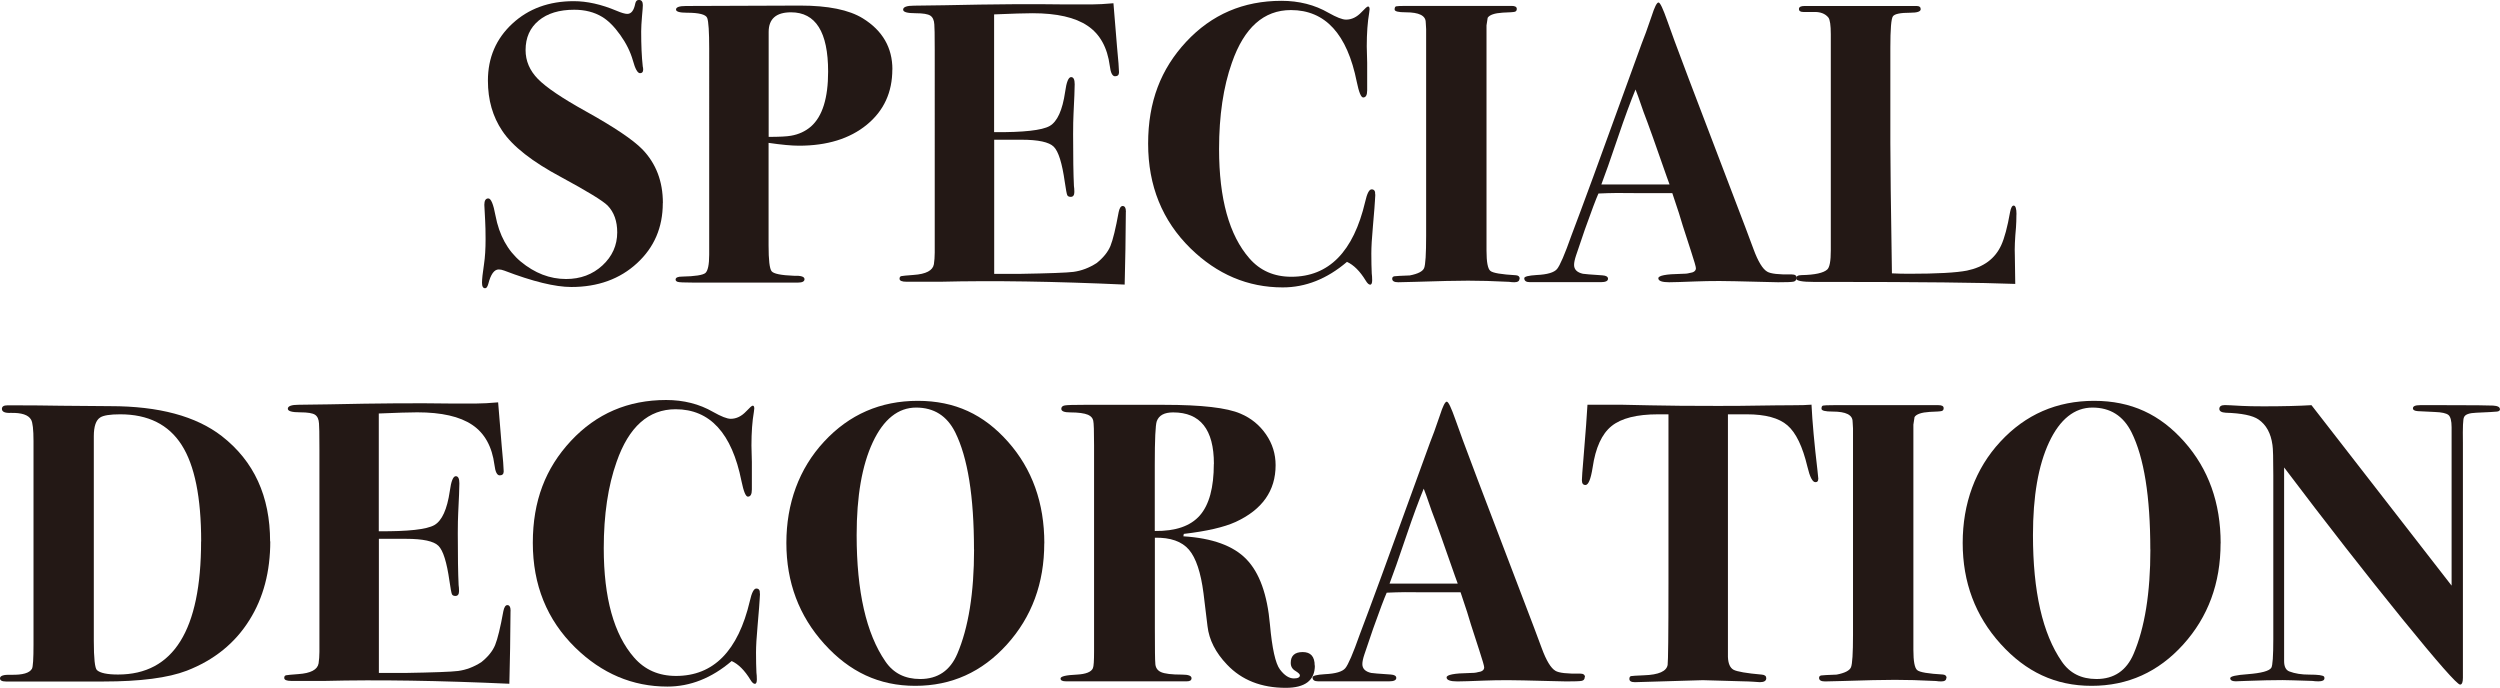
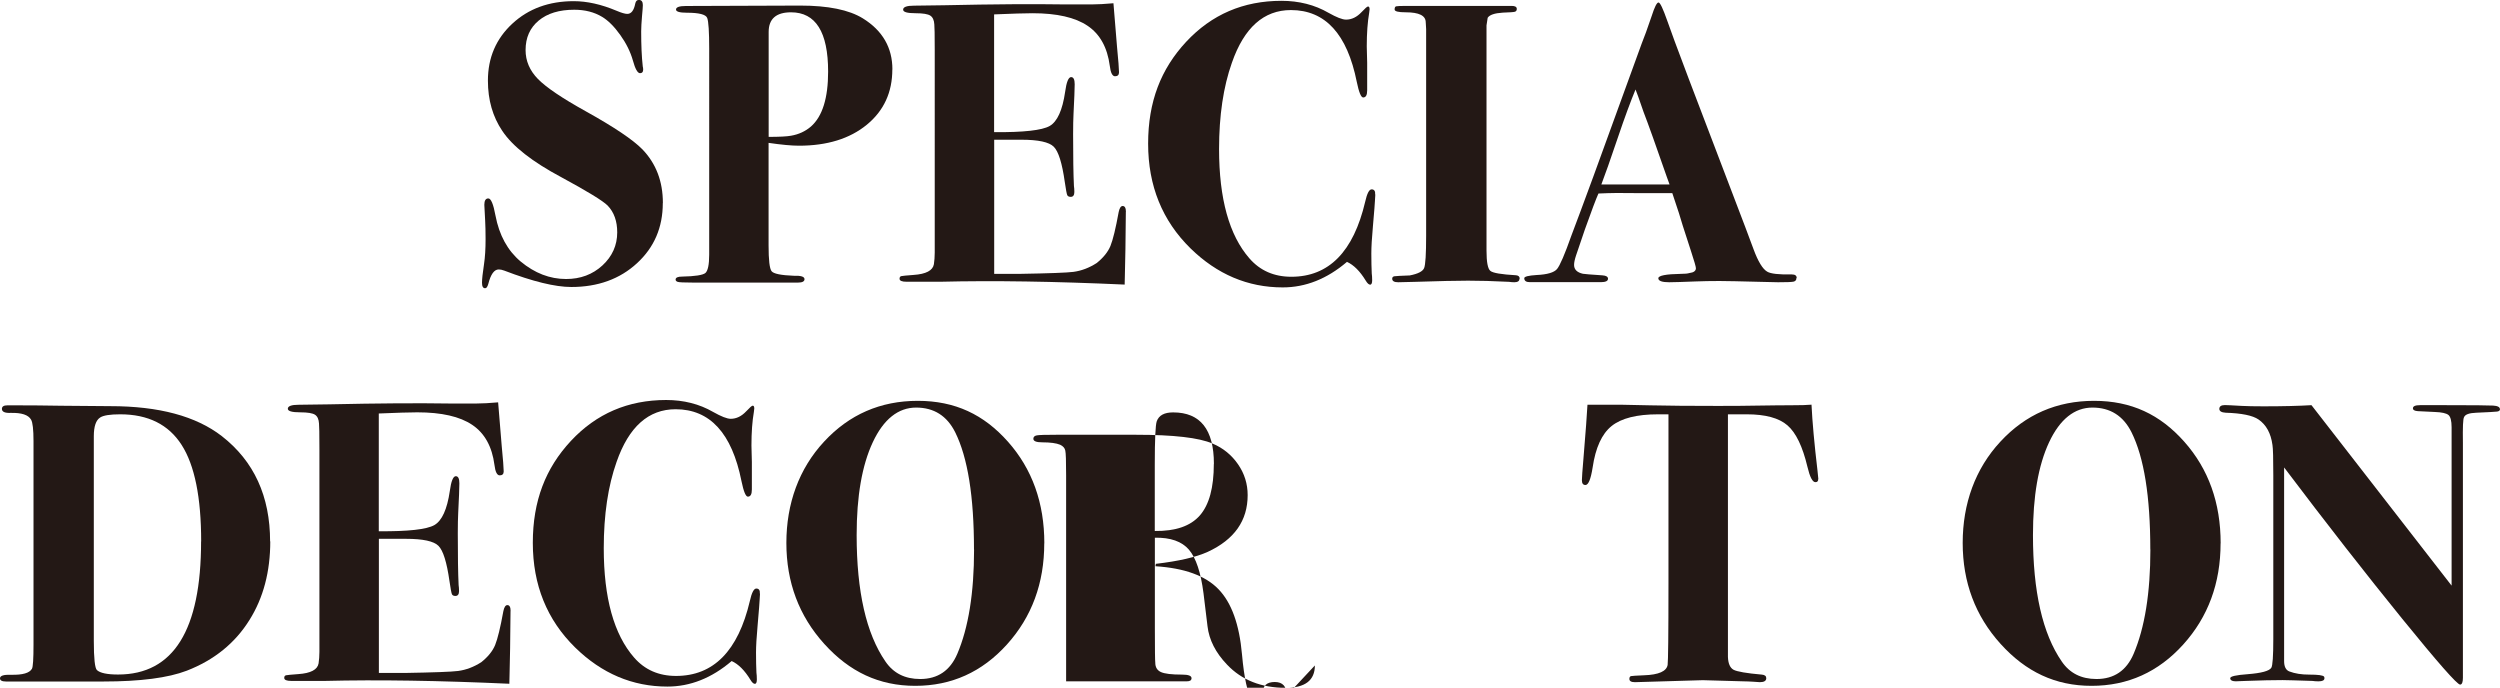
<svg xmlns="http://www.w3.org/2000/svg" id="_レイヤー_2" data-name="レイヤー_2" viewBox="0 0 300.62 82.7">
  <defs>
    <style>
      .cls-1 {
        fill: #231815;
      }
    </style>
  </defs>
  <g id="_レイヤー_5" data-name="レイヤー_5">
    <g>
      <path class="cls-1" d="M79.7,24.43c0,2.91-1.03,5.32-3.1,7.22-2.06,1.9-4.7,2.86-7.9,2.86-1.95,0-4.64-.66-8.06-1.97-.26-.1-.48-.14-.67-.14-.54,0-.96.58-1.25,1.73-.1.35-.22.53-.38.53-.26,0-.38-.22-.38-.67,0-.42.08-1.15.24-2.21.13-.86.19-1.87.19-3.02,0-.93-.02-1.66-.05-2.21-.06-1.09-.1-1.73-.1-1.92,0-.51.16-.77.48-.77s.61.69.86,2.06c.45,2.37,1.46,4.21,3.02,5.52,1.7,1.41,3.52,2.11,5.47,2.11,1.73,0,3.18-.54,4.37-1.63,1.18-1.09,1.78-2.42,1.78-3.98,0-1.34-.38-2.42-1.15-3.22-.58-.58-2.43-1.71-5.57-3.41-3.49-1.86-5.86-3.71-7.1-5.57-1.15-1.7-1.73-3.71-1.73-6.05,0-2.75.98-5.03,2.93-6.84,1.95-1.81,4.42-2.71,7.39-2.71,1.6,0,3.31.38,5.14,1.15.61.26,1.04.38,1.3.38.48,0,.8-.42.96-1.25.06-.29.21-.43.43-.43.32,0,.48.21.48.62,0,.16-.03.61-.1,1.34-.06.74-.1,1.34-.1,1.82,0,1.66.06,3.07.19,4.22.03.1.05.22.05.38,0,.29-.13.43-.38.43-.29,0-.58-.51-.86-1.54-.29-1.02-.79-2.04-1.51-3.05-.72-1.01-1.45-1.74-2.18-2.18-.96-.58-2.08-.86-3.36-.86-1.79,0-3.22.43-4.27,1.3s-1.58,2.05-1.58,3.55c0,1.31.5,2.47,1.49,3.48.99,1.01,2.9,2.3,5.71,3.86,3.46,1.92,5.74,3.46,6.86,4.61,1.63,1.7,2.45,3.84,2.45,6.43Z" />
      <path class="cls-1" d="M107.3,8.35c0,2.75-1.02,4.97-3.07,6.65-2.05,1.68-4.77,2.52-8.16,2.52-.86,0-2.08-.11-3.65-.34v12.32c0,1.77.12,2.8.36,3.11.24.31,1.13.49,2.66.55.86-.03,1.3.1,1.3.41,0,.27-.26.41-.77.41h-12.67c-1.06,0-1.66-.03-1.82-.09-.16-.06-.24-.15-.24-.27,0-.24.26-.36.77-.36,1.57-.03,2.5-.18,2.81-.43.3-.26.46-1,.46-2.21V5.87c0-2.05-.08-3.29-.24-3.71s-.98-.63-2.45-.63c-.86,0-1.3-.13-1.3-.38,0-.29.4-.43,1.2-.43l13.73-.05c3.36,0,5.87.51,7.54,1.54,2.37,1.47,3.55,3.52,3.55,6.14ZM99.58,8.61c0-4.75-1.49-7.13-4.46-7.13-1.79,0-2.69.79-2.69,2.36v12.62c1.31,0,2.21-.05,2.69-.14.93-.16,1.73-.53,2.4-1.11,1.38-1.22,2.06-3.42,2.06-6.6Z" />
      <path class="cls-1" d="M135.38,25.49c0,.06-.02,1.55-.05,4.46-.03,1.54-.06,2.64-.07,3.31-.02.67-.02.99-.02.96-8.45-.38-15.84-.5-22.18-.34h-4.03c-.58,0-.86-.12-.86-.36,0-.18.07-.29.22-.32.14-.03.63-.08,1.46-.14,1.5-.1,2.32-.53,2.45-1.29.06-.42.1-.88.1-1.39V6.09c0-1.92-.02-2.97-.05-3.16-.03-.51-.19-.86-.48-1.05-.29-.19-.88-.29-1.78-.29-.99,0-1.49-.14-1.49-.43,0-.32.44-.48,1.32-.48s2.1-.02,3.67-.05c5.89-.13,10.7-.16,14.45-.1h3.26c.7,0,1.57-.05,2.59-.14l.43,5.23c.16,1.66.24,2.69.24,3.07,0,.32-.16.48-.48.48s-.53-.42-.63-1.25c-.29-2.21-1.18-3.82-2.67-4.82-1.49-1.01-3.7-1.51-6.62-1.51-.9,0-2.44.05-4.62.14v14.16c3.54.03,5.76-.22,6.68-.74.92-.53,1.54-1.9,1.86-4.1.16-1.18.4-1.78.72-1.78.29,0,.43.29.43.86s-.05,1.76-.14,3.55c-.03.61-.05,1.42-.05,2.45,0,2.75.03,4.83.1,6.24.03.19.05.43.05.72,0,.38-.15.58-.43.58-.22,0-.37-.07-.43-.22-.06-.14-.16-.66-.29-1.56-.32-2.27-.76-3.69-1.33-4.25-.56-.56-1.86-.84-3.88-.84h-3.28v16.13h3.08c3.53-.06,5.68-.14,6.45-.24.96-.13,1.89-.48,2.79-1.06.8-.64,1.36-1.33,1.66-2.06.3-.74.63-2.1.99-4.08.1-.48.26-.72.48-.72.26,0,.39.24.39.72Z" />
      <path class="cls-1" d="M165.38,23.38l-.05.82c0,.16-.08,1.17-.24,3.02-.13,1.41-.19,2.5-.19,3.26,0,.96.02,1.76.05,2.4.03.22.05.5.05.82,0,.35-.08.53-.24.53s-.34-.16-.53-.48c-.7-1.15-1.46-1.9-2.26-2.26-2.4,2.05-4.98,3.07-7.73,3.07-4.19,0-7.89-1.57-11.09-4.7-3.39-3.33-5.09-7.52-5.09-12.58s1.53-8.98,4.58-12.26c3.06-3.28,6.87-4.92,11.45-4.92,2.11,0,4,.48,5.66,1.44.96.54,1.66.82,2.11.82.67,0,1.3-.3,1.87-.91.42-.45.67-.67.77-.67.13,0,.19.11.19.34,0,.1-.02.24-.05.43-.19,1.09-.29,2.43-.29,4.03,0,.16.02.82.05,1.97v3.31c0,.58-.16.86-.48.86-.26,0-.51-.62-.77-1.87-1.15-5.76-3.79-8.64-7.92-8.64-3.26,0-5.63,2.11-7.1,6.34-1.02,2.88-1.54,6.34-1.54,10.37,0,5.98,1.22,10.37,3.65,13.15,1.28,1.47,2.96,2.21,5.04,2.21,4.51,0,7.47-3.01,8.88-9.02.22-.99.48-1.49.77-1.49.32,0,.46.21.43.62Z" />
      <path class="cls-1" d="M182.71,33.53c0,.27-.21.41-.62.41-.22,0-.43-.02-.62-.05-1.92-.1-3.57-.14-4.94-.14s-3.55.05-6.34.14c-.93.03-1.62.05-2.06.05-.48,0-.72-.14-.72-.43,0-.16.09-.26.26-.29.18-.03.79-.06,1.85-.1.99-.19,1.57-.49,1.73-.89.16-.4.24-1.69.24-3.86V3.5c-.03-.58-.05-.85-.05-.82,0-.8-.8-1.2-2.4-1.2-.9,0-1.34-.11-1.34-.34s.06-.35.19-.38c.13-.03.54-.05,1.25-.05-.32,0,.26,0,1.73,0h10.9c.42,0,.62.12.62.36,0,.18-.07.29-.22.34-.14.05-.63.08-1.46.11-.99.06-1.6.27-1.82.62l-.14.91v27.08c0,1.37.15,2.19.46,2.44.3.26,1.34.43,3.1.53.29.03.43.17.43.41Z" />
      <path class="cls-1" d="M216.02,33.41c0,.26-.12.41-.36.46-.24.05-.86.07-1.85.07-.26,0-.98-.02-2.16-.05-2.37-.06-4-.1-4.9-.1-1.06,0-1.98.02-2.78.05-1.6.06-2.69.1-3.26.1-.86,0-1.3-.16-1.3-.48s.91-.5,2.74-.53c.45,0,.78-.03,1.01-.1.51-.06.77-.26.77-.58,0-.16-.19-.83-.58-2.02l-1.01-3.12c-.19-.7-.61-2-1.25-3.89h-4.61c-1.34-.03-2.77-.02-4.27.05-.29.64-.83,2.08-1.63,4.32l-1.06,3.12c-.16.48-.24.86-.24,1.15,0,.54.35.9,1.06,1.06.16.03.94.1,2.35.19.45.03.67.17.67.41,0,.27-.29.41-.86.41h-8.54c-.45,0-.67-.16-.67-.48,0-.19.5-.32,1.49-.38,1.28-.06,2.1-.3,2.45-.72.35-.42.93-1.76,1.73-4.03.61-1.6,1.49-3.97,2.64-7.1l5.81-15.98c.29-.7.69-1.81,1.2-3.31.35-1.09.62-1.63.82-1.63s.54.74,1.06,2.21c.64,1.89,3.46,9.34,8.45,22.37.64,1.66,1.28,3.36,1.92,5.09.54,1.47,1.09,2.37,1.63,2.69.42.26,1.41.37,2.98.34.38,0,.58.14.58.43ZM200.76,22.18c-.03-.1-.14-.4-.33-.91-1.29-3.71-2.22-6.32-2.8-7.82-.15-.42-.37-1.03-.64-1.84l-.32-.85c-.57,1.38-1.28,3.28-2.1,5.71-.92,2.72-1.59,4.62-2.01,5.71h8.21Z" />
-       <path class="cls-1" d="M242.47,25.78c0,.61-.02,1.12-.05,1.54-.13,1.41-.18,2.54-.14,3.41l.05,3.41c-4.1-.16-11.5-.24-22.22-.24h-2.02c-1.41,0-2.11-.14-2.11-.41s.22-.41.67-.41c1.6-.03,2.62-.26,3.07-.67.29-.26.43-1.02.43-2.3V4.12c0-1.09-.1-1.76-.29-2.01-.39-.48-.99-.7-1.8-.67h-1.21c-.36,0-.53-.12-.53-.36s.22-.36.67-.36h13.49c.32,0,.48.13.48.38,0,.29-.42.43-1.25.43-1.18,0-1.88.14-2.09.43-.21.29-.31,1.55-.31,3.79v11.42c0,2.34.06,7.57.19,15.7.61.03,1.3.05,2.06.05,3.36,0,5.68-.13,6.96-.38,2.02-.42,3.39-1.44,4.13-3.07.38-.83.74-2.16,1.06-3.98.1-.51.24-.77.43-.77.22,0,.34.35.34,1.06Z" />
      <path class="cls-1" d="M32.5,65.09c0,3.65-.83,6.8-2.5,9.46-1.73,2.78-4.24,4.82-7.54,6.1-2.24.86-5.58,1.3-10.03,1.3H.72c-.48,0-.72-.13-.72-.38,0-.32.45-.46,1.34-.43,1.38.03,2.21-.21,2.5-.72.13-.22.19-1.2.19-2.93v-24.43c0-1.41-.1-2.27-.29-2.59-.32-.58-1.14-.85-2.45-.82-.7.03-1.06-.13-1.06-.48,0-.29.22-.43.67-.43h.86c1.92,0,3.78.02,5.57.05,2.56.03,4.54.05,5.95.05,5.82,0,10.29,1.2,13.39,3.6,3.87,3.01,5.81,7.23,5.81,12.67ZM24.19,65.11c0-5.29-.78-9.16-2.35-11.61-1.57-2.45-4.03-3.68-7.39-3.68-1.22,0-2.02.13-2.4.38-.51.32-.77,1.07-.77,2.26v24.61c0,2.11.13,3.29.38,3.51.38.35,1.23.53,2.54.53,6.66,0,9.98-5.34,9.98-16.01Z" />
      <path class="cls-1" d="M61.39,73.49c0,.06-.02,1.55-.05,4.46-.03,1.54-.06,2.64-.07,3.31-.02.67-.02.99-.02.96-8.45-.38-15.84-.5-22.18-.34h-4.03c-.58,0-.86-.12-.86-.36,0-.18.07-.29.22-.32.14-.03.63-.08,1.46-.14,1.5-.1,2.32-.53,2.45-1.29.06-.42.1-.88.1-1.39v-24.3c0-1.92-.02-2.97-.05-3.16-.03-.51-.19-.86-.48-1.05-.29-.19-.88-.29-1.78-.29-.99,0-1.49-.14-1.49-.43,0-.32.44-.48,1.32-.48s2.1-.02,3.67-.05c5.89-.13,10.7-.16,14.45-.1h3.26c.7,0,1.57-.05,2.59-.14l.43,5.23c.16,1.66.24,2.69.24,3.07,0,.32-.16.48-.48.48s-.53-.42-.63-1.25c-.29-2.21-1.18-3.82-2.67-4.82-1.49-1.01-3.7-1.51-6.62-1.51-.9,0-2.44.05-4.62.14v14.16c3.54.03,5.76-.22,6.68-.74.92-.53,1.54-1.9,1.86-4.1.16-1.18.4-1.78.72-1.78.29,0,.43.29.43.86s-.05,1.76-.14,3.55c-.03.61-.05,1.42-.05,2.45,0,2.75.03,4.83.1,6.24.03.19.05.43.05.72,0,.38-.15.58-.43.58-.22,0-.37-.07-.43-.22-.06-.14-.16-.66-.29-1.56-.32-2.27-.76-3.69-1.33-4.25-.56-.56-1.86-.84-3.88-.84h-3.28v16.13h3.08c3.53-.06,5.68-.14,6.45-.24.96-.13,1.89-.48,2.79-1.06.8-.64,1.36-1.33,1.66-2.06.3-.74.63-2.1.99-4.08.1-.48.26-.72.48-.72.26,0,.39.24.39.72Z" />
      <path class="cls-1" d="M91.39,71.38l-.05.82c0,.16-.08,1.17-.24,3.02-.13,1.41-.19,2.5-.19,3.26,0,.96.02,1.76.05,2.4.03.22.05.5.05.82,0,.35-.08.53-.24.53s-.34-.16-.53-.48c-.7-1.15-1.46-1.9-2.26-2.26-2.4,2.05-4.98,3.07-7.73,3.07-4.19,0-7.89-1.57-11.09-4.7-3.39-3.33-5.09-7.52-5.09-12.58s1.53-8.98,4.58-12.26c3.06-3.28,6.87-4.92,11.45-4.92,2.11,0,4,.48,5.66,1.44.96.54,1.66.82,2.11.82.67,0,1.3-.3,1.87-.91.42-.45.67-.67.77-.67.13,0,.19.11.19.34,0,.1-.02.24-.05.43-.19,1.09-.29,2.43-.29,4.03,0,.16.02.82.05,1.97v3.31c0,.58-.16.86-.48.86-.26,0-.51-.62-.77-1.87-1.15-5.76-3.79-8.64-7.92-8.64-3.26,0-5.63,2.11-7.1,6.34-1.02,2.88-1.54,6.34-1.54,10.37,0,5.98,1.22,10.37,3.65,13.15,1.28,1.47,2.96,2.21,5.04,2.21,4.51,0,7.47-3.01,8.88-9.02.22-.99.48-1.49.77-1.49.32,0,.46.21.43.62Z" />
      <path class="cls-1" d="M125.57,65.33c0,4.8-1.5,8.86-4.49,12.17-2.99,3.31-6.66,4.97-11.02,4.97s-7.9-1.68-10.94-5.04c-3.04-3.36-4.56-7.41-4.56-12.14s1.51-8.93,4.54-12.19c3.02-3.26,6.78-4.9,11.26-4.9s7.94,1.64,10.85,4.92c2.91,3.28,4.37,7.35,4.37,12.22ZM117.12,66.07c0-6.36-.75-11.06-2.26-14.09-.99-1.98-2.56-2.97-4.7-2.97s-3.91,1.39-5.21,4.17c-1.3,2.78-1.94,6.5-1.94,11.17,0,6.77,1.15,11.84,3.46,15.19.96,1.41,2.35,2.11,4.18,2.11,2.11,0,3.6-1.01,4.46-3.02,1.34-3.13,2.02-7.32,2.02-12.56Z" />
-       <path class="cls-1" d="M158.11,80.02c0,1.79-1.17,2.69-3.5,2.69-2.94,0-5.3-.93-7.06-2.79-1.38-1.44-2.16-2.98-2.35-4.62l-.48-3.95c-.32-2.5-.9-4.25-1.75-5.25-.85-.99-2.22-1.48-4.1-1.44v10.93c0,2.54.02,3.9.05,4.09,0,.55.22.92.67,1.13.45.21,1.3.31,2.54.31.77,0,1.15.14,1.15.43,0,.26-.19.38-.58.38h-14.5c-.45,0-.67-.11-.67-.34,0-.26.66-.41,1.97-.47,1.09-.06,1.73-.32,1.92-.77.1-.22.14-.9.14-2.02v-24.79c0-1.67-.03-2.66-.1-2.96-.06-.3-.27-.54-.62-.7-.45-.19-1.17-.29-2.16-.29-.7,0-1.06-.14-1.06-.43,0-.22.14-.36.43-.41.29-.05,1.06-.07,2.3-.07h9.65c4.48,0,7.54.35,9.17,1.06,1.28.54,2.3,1.38,3.07,2.5.77,1.12,1.15,2.35,1.15,3.7,0,3.07-1.6,5.34-4.8,6.82-1.41.64-3.49,1.12-6.24,1.44l-.05.29c3.49.22,6.02,1.14,7.58,2.76,1.57,1.62,2.51,4.23,2.83,7.85.26,2.88.66,4.68,1.2,5.4.54.72,1.1,1.08,1.68,1.08.48,0,.72-.13.72-.38,0-.13-.18-.3-.55-.53-.37-.22-.55-.54-.55-.96,0-.86.48-1.3,1.44-1.3s1.44.54,1.44,1.63ZM145.97,55.78c0-4.13-1.63-6.19-4.9-6.19-1.06,0-1.71.35-1.97,1.06-.16.45-.24,2.19-.24,5.23v7.97c2.5.03,4.3-.59,5.42-1.87,1.12-1.28,1.68-3.34,1.68-6.19Z" />
-       <path class="cls-1" d="M190.56,81.41c0,.26-.12.41-.36.46-.24.05-.86.07-1.85.07-.26,0-.98-.02-2.16-.05-2.37-.06-4-.1-4.9-.1-1.06,0-1.98.02-2.78.05-1.6.06-2.69.1-3.26.1-.86,0-1.3-.16-1.3-.48s.91-.5,2.74-.53c.45,0,.78-.03,1.01-.1.51-.06.77-.26.77-.58,0-.16-.19-.83-.58-2.02l-1.01-3.12c-.19-.7-.61-2-1.25-3.89h-4.61c-1.34-.03-2.77-.02-4.27.05-.29.64-.83,2.08-1.63,4.32l-1.06,3.12c-.16.48-.24.86-.24,1.15,0,.54.35.9,1.06,1.06.16.03.94.1,2.35.19.45.03.67.17.67.41,0,.27-.29.41-.86.41h-8.54c-.45,0-.67-.16-.67-.48,0-.19.5-.32,1.49-.38,1.28-.06,2.1-.3,2.45-.72.35-.42.93-1.76,1.73-4.03.61-1.6,1.49-3.97,2.64-7.1l5.81-15.98c.29-.7.69-1.81,1.2-3.31.35-1.09.62-1.63.82-1.63s.54.74,1.06,2.21c.64,1.89,3.46,9.34,8.45,22.37.64,1.66,1.28,3.36,1.92,5.09.54,1.47,1.09,2.37,1.63,2.69.42.26,1.41.37,2.98.34.38,0,.58.14.58.43ZM175.29,70.18c-.03-.1-.14-.4-.33-.91-1.29-3.71-2.22-6.32-2.8-7.82-.15-.42-.37-1.03-.64-1.84l-.32-.85c-.57,1.38-1.28,3.28-2.1,5.71-.92,2.72-1.59,4.62-2.01,5.71h8.21Z" />
+       <path class="cls-1" d="M158.11,80.02c0,1.79-1.17,2.69-3.5,2.69-2.94,0-5.3-.93-7.06-2.79-1.38-1.44-2.16-2.98-2.35-4.62l-.48-3.95c-.32-2.5-.9-4.25-1.75-5.25-.85-.99-2.22-1.48-4.1-1.44v10.93c0,2.54.02,3.9.05,4.09,0,.55.22.92.67,1.13.45.21,1.3.31,2.54.31.77,0,1.15.14,1.15.43,0,.26-.19.38-.58.38h-14.5v-24.79c0-1.67-.03-2.66-.1-2.96-.06-.3-.27-.54-.62-.7-.45-.19-1.17-.29-2.16-.29-.7,0-1.06-.14-1.06-.43,0-.22.14-.36.43-.41.29-.05,1.06-.07,2.3-.07h9.65c4.48,0,7.54.35,9.17,1.06,1.28.54,2.3,1.38,3.07,2.5.77,1.12,1.15,2.35,1.15,3.7,0,3.07-1.6,5.34-4.8,6.82-1.41.64-3.49,1.12-6.24,1.44l-.05.29c3.49.22,6.02,1.14,7.58,2.76,1.57,1.62,2.51,4.23,2.83,7.85.26,2.88.66,4.68,1.2,5.4.54.72,1.1,1.08,1.68,1.08.48,0,.72-.13.72-.38,0-.13-.18-.3-.55-.53-.37-.22-.55-.54-.55-.96,0-.86.48-1.3,1.44-1.3s1.44.54,1.44,1.63ZM145.97,55.78c0-4.13-1.63-6.19-4.9-6.19-1.06,0-1.71.35-1.97,1.06-.16.45-.24,2.19-.24,5.23v7.97c2.5.03,4.3-.59,5.42-1.87,1.12-1.28,1.68-3.34,1.68-6.19Z" />
      <path class="cls-1" d="M218.64,57.6c0,.26-.11.38-.34.38-.35,0-.67-.62-.96-1.85-.58-2.44-1.38-4.1-2.4-4.98-1.02-.89-2.66-1.33-4.9-1.33h-2.26v29.18c.03.8.26,1.31.68,1.54.42.22,1.55.42,3.4.58.36.03.53.18.53.43,0,.32-.26.48-.77.48-.1,0-.34-.02-.72-.05-.48-.03-.88-.05-1.2-.05l-4.94-.14-8.16.24c-.45,0-.67-.13-.67-.39,0-.19.06-.3.19-.34.13-.03.66-.06,1.58-.1,1.76-.06,2.7-.48,2.83-1.25.06-.42.1-3.67.1-9.77v-20.36h-1.25c-2.56,0-4.42.47-5.59,1.41-1.17.94-1.93,2.6-2.28,4.99-.22,1.4-.51,2.1-.86,2.1-.29,0-.43-.19-.43-.58,0-.26.06-1.14.19-2.64.26-3.14.42-5.28.48-6.43h4.22c.1,0,1.21.02,3.34.07,2.13.05,4.84.07,8.14.07,1.82,0,3.46-.01,4.9-.04,1.44-.02,2.75-.04,3.94-.04,1.06,0,1.86-.02,2.4-.07.1,2.07.34,4.71.72,7.93.06.54.1.88.1,1Z" />
-       <path class="cls-1" d="M234.04,81.53c0,.27-.21.41-.62.41-.22,0-.43-.02-.62-.05-1.92-.1-3.57-.14-4.94-.14s-3.55.05-6.34.14c-.93.03-1.62.05-2.06.05-.48,0-.72-.14-.72-.43,0-.16.09-.26.26-.29.18-.03.79-.06,1.85-.1.99-.19,1.57-.49,1.73-.89.16-.4.24-1.69.24-3.86v-24.86c-.03-.58-.05-.85-.05-.82,0-.8-.8-1.2-2.4-1.2-.9,0-1.34-.11-1.34-.34s.06-.35.19-.38c.13-.03.54-.05,1.25-.05-.32,0,.26,0,1.73,0h10.9c.42,0,.62.12.62.36,0,.18-.07.29-.22.34-.14.05-.63.08-1.46.11-.99.06-1.6.27-1.82.62l-.14.91v27.08c0,1.37.15,2.19.46,2.44.3.26,1.34.43,3.1.53.29.03.43.17.43.41Z" />
      <path class="cls-1" d="M267.02,65.33c0,4.8-1.5,8.86-4.49,12.17-2.99,3.31-6.66,4.97-11.02,4.97s-7.9-1.68-10.94-5.04c-3.04-3.36-4.56-7.41-4.56-12.14s1.51-8.93,4.54-12.19c3.02-3.26,6.78-4.9,11.26-4.9s7.94,1.64,10.85,4.92c2.91,3.28,4.37,7.35,4.37,12.22ZM258.57,66.07c0-6.36-.75-11.06-2.26-14.09-.99-1.98-2.56-2.97-4.7-2.97s-3.91,1.39-5.21,4.17c-1.3,2.78-1.94,6.5-1.94,11.17,0,6.77,1.15,11.84,3.46,15.19.96,1.41,2.35,2.11,4.18,2.11,2.11,0,3.6-1.01,4.46-3.02,1.34-3.13,2.02-7.32,2.02-12.56Z" />
      <path class="cls-1" d="M300.62,49.2c0,.16-.12.26-.35.29-.24.03-1.07.08-2.51.14-.85.03-1.33.21-1.46.53-.13.19-.17,1.22-.14,3.07v28.27c0,.54-.11.82-.34.82-.35,0-2.68-2.65-6.98-7.94-4.3-5.3-9.03-11.35-14.18-18.17v23.28c0,.67.21,1.09.63,1.25.68.26,1.47.38,2.38.38,1.07,0,1.66.08,1.79.24.03.03.05.1.05.19,0,.26-.24.38-.72.38-.29,0-.53-.02-.72-.05-1.92-.06-3.12-.1-3.6-.1-1.12,0-2.59.03-4.42.1-.9.03-1.28.05-1.15.05-.48,0-.72-.13-.72-.38,0-.22.7-.38,2.11-.48,1.63-.13,2.58-.38,2.83-.77.16-.26.24-1.41.24-3.45v-19.7c0-2.01-.03-3.23-.1-3.64-.19-1.41-.75-2.43-1.68-3.07-.7-.48-2.02-.75-3.94-.81-.51-.03-.77-.19-.77-.46,0-.3.22-.46.67-.46.19,0,.88.03,2.06.1.58.03,1.44.05,2.59.05,2.37,0,4.29-.05,5.76-.14l16.85,21.7v-19.05c0-.77-.13-1.26-.38-1.47-.26-.21-.8-.33-1.63-.36l-2.06-.1c-.38-.03-.58-.14-.58-.34,0-.26.29-.38.86-.38h3.12c3.23,0,5.12.02,5.66.05.54.03.82.18.82.43Z" />
    </g>
  </g>
</svg>